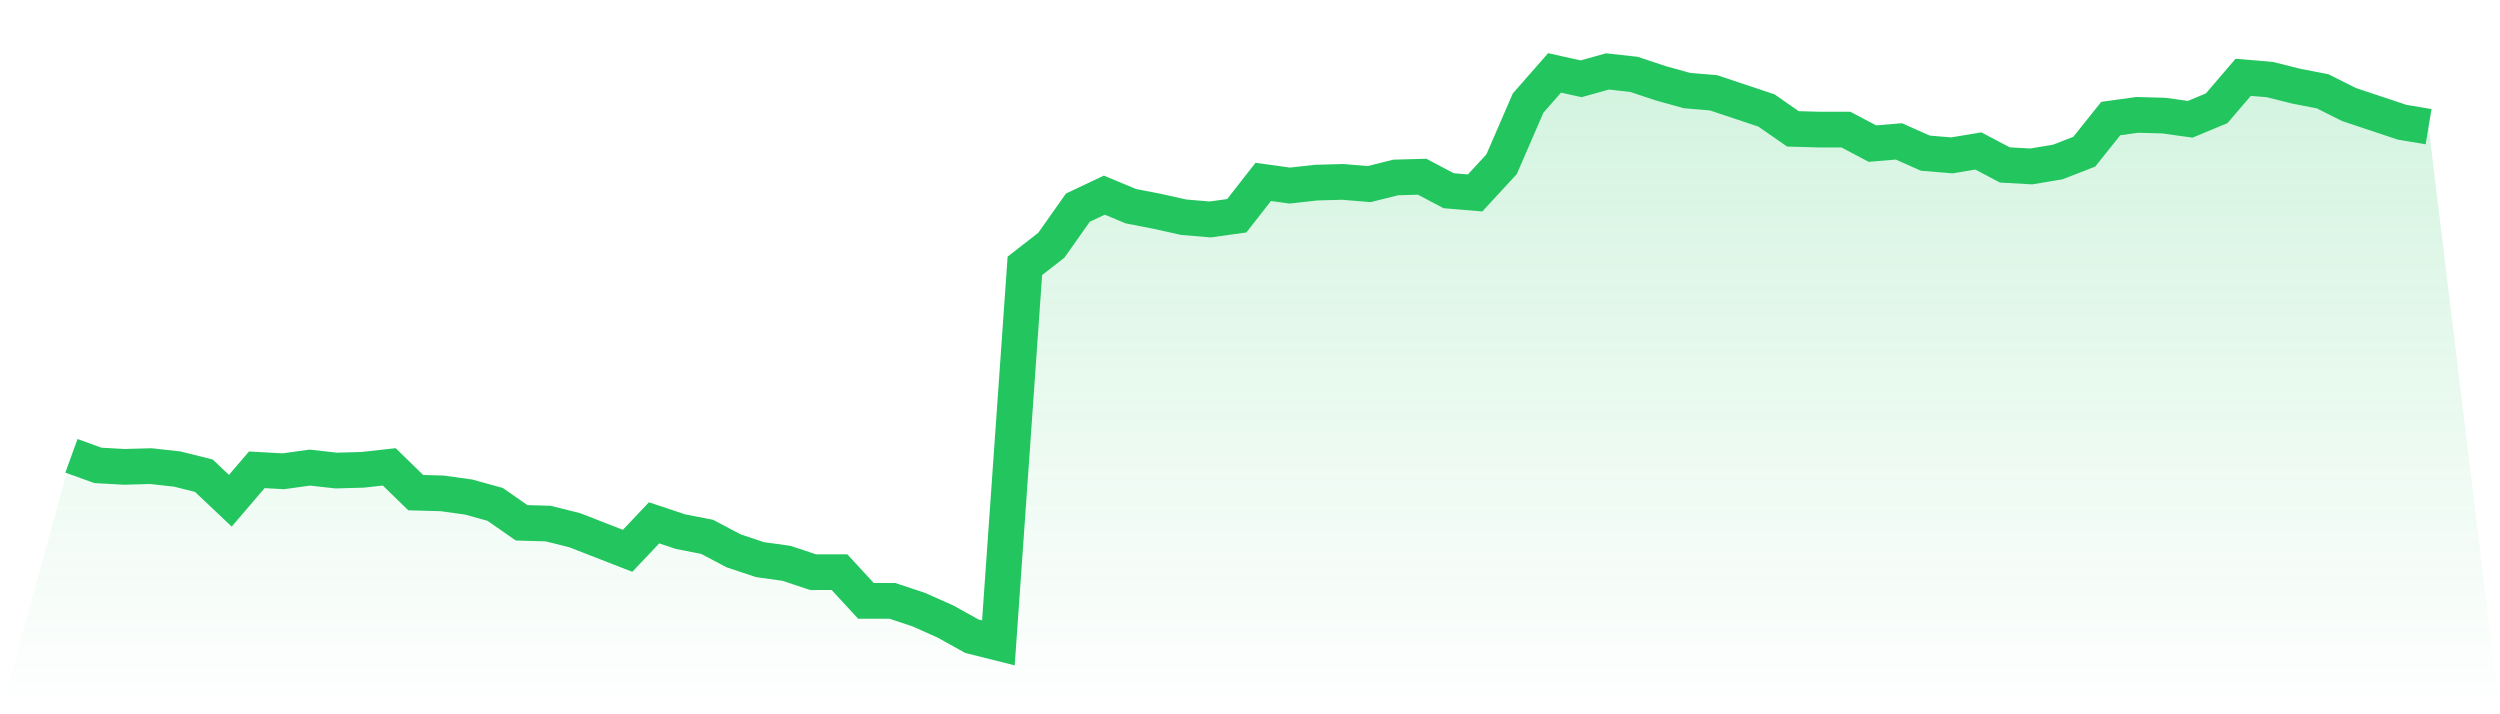
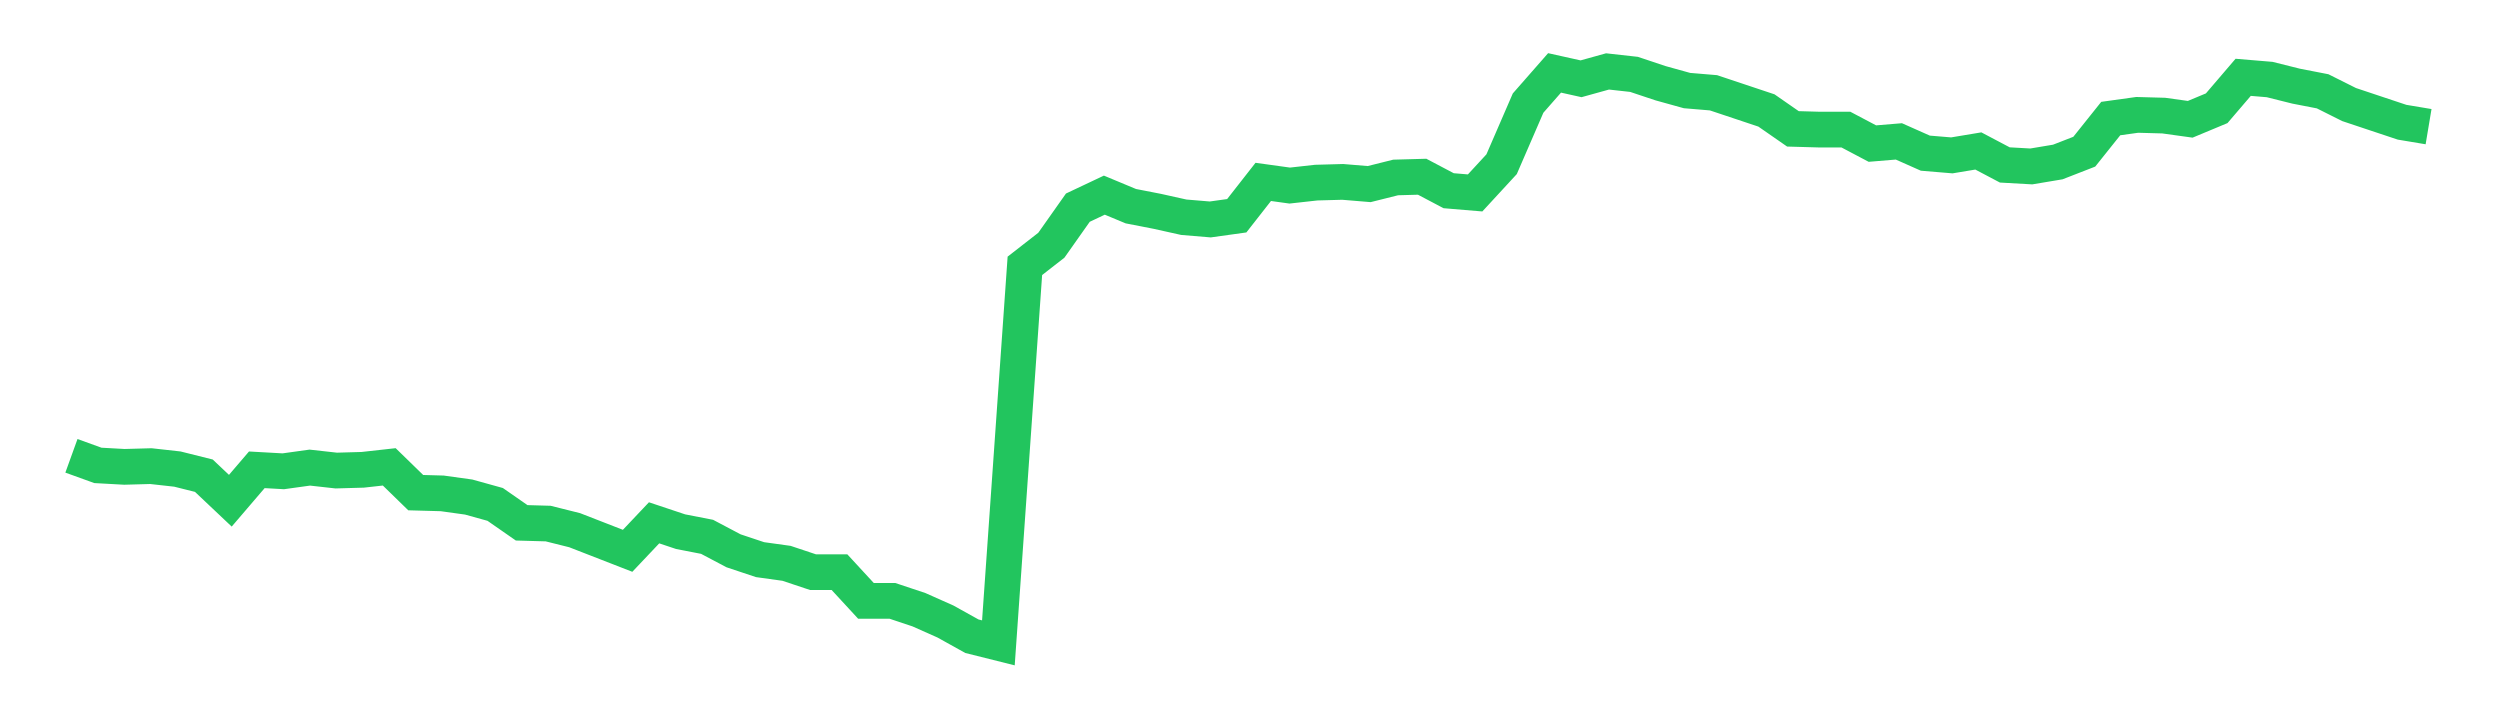
<svg xmlns="http://www.w3.org/2000/svg" viewBox="0 0 140 40">
  <defs>
    <linearGradient id="gradient" x1="0" x2="0" y1="0" y2="1">
      <stop offset="0%" stop-color="#22c55e" stop-opacity="0.2" />
      <stop offset="100%" stop-color="#22c55e" stop-opacity="0" />
    </linearGradient>
  </defs>
-   <path d="M4,25.526 L4,25.526 L5.483,26.062 L6.966,26.144 L8.449,26.103 L9.933,26.268 L11.416,26.639 L12.899,28.041 L14.382,26.309 L15.865,26.392 L17.348,26.186 L18.831,26.351 L20.315,26.309 L21.798,26.144 L23.281,27.588 L24.764,27.629 L26.247,27.835 L27.73,28.247 L29.213,29.278 L30.697,29.32 L32.18,29.691 L33.663,30.268 L35.146,30.845 L36.629,29.278 L38.112,29.773 L39.596,30.062 L41.079,30.845 L42.562,31.34 L44.045,31.546 L45.528,32.041 L47.011,32.041 L48.494,33.649 L49.978,33.649 L51.461,34.144 L52.944,34.804 L54.427,35.629 L55.91,36 L57.393,14.887 L58.876,13.732 L60.36,11.629 L61.843,10.928 L63.326,11.546 L64.809,11.835 L66.292,12.165 L67.775,12.289 L69.258,12.082 L70.742,10.186 L72.225,10.392 L73.708,10.227 L75.191,10.186 L76.674,10.309 L78.157,9.938 L79.64,9.897 L81.124,10.68 L82.607,10.804 L84.09,9.196 L85.573,5.773 L87.056,4.082 L88.539,4.412 L90.022,4 L91.506,4.165 L92.989,4.66 L94.472,5.072 L95.955,5.196 L97.438,5.691 L98.921,6.186 L100.404,7.216 L101.888,7.258 L103.371,7.258 L104.854,8.041 L106.337,7.918 L107.82,8.577 L109.303,8.701 L110.787,8.454 L112.27,9.237 L113.753,9.32 L115.236,9.072 L116.719,8.495 L118.202,6.639 L119.685,6.433 L121.169,6.474 L122.652,6.68 L124.135,6.062 L125.618,4.33 L127.101,4.454 L128.584,4.825 L130.067,5.113 L131.551,5.856 L133.034,6.351 L134.517,6.845 L136,7.093 L140,40 L0,40 z" fill="url(#gradient)" />
  <path d="M4,25.526 L4,25.526 L5.483,26.062 L6.966,26.144 L8.449,26.103 L9.933,26.268 L11.416,26.639 L12.899,28.041 L14.382,26.309 L15.865,26.392 L17.348,26.186 L18.831,26.351 L20.315,26.309 L21.798,26.144 L23.281,27.588 L24.764,27.629 L26.247,27.835 L27.73,28.247 L29.213,29.278 L30.697,29.32 L32.18,29.691 L33.663,30.268 L35.146,30.845 L36.629,29.278 L38.112,29.773 L39.596,30.062 L41.079,30.845 L42.562,31.34 L44.045,31.546 L45.528,32.041 L47.011,32.041 L48.494,33.649 L49.978,33.649 L51.461,34.144 L52.944,34.804 L54.427,35.629 L55.91,36 L57.393,14.887 L58.876,13.732 L60.36,11.629 L61.843,10.928 L63.326,11.546 L64.809,11.835 L66.292,12.165 L67.775,12.289 L69.258,12.082 L70.742,10.186 L72.225,10.392 L73.708,10.227 L75.191,10.186 L76.674,10.309 L78.157,9.938 L79.64,9.897 L81.124,10.68 L82.607,10.804 L84.09,9.196 L85.573,5.773 L87.056,4.082 L88.539,4.412 L90.022,4 L91.506,4.165 L92.989,4.66 L94.472,5.072 L95.955,5.196 L97.438,5.691 L98.921,6.186 L100.404,7.216 L101.888,7.258 L103.371,7.258 L104.854,8.041 L106.337,7.918 L107.82,8.577 L109.303,8.701 L110.787,8.454 L112.27,9.237 L113.753,9.32 L115.236,9.072 L116.719,8.495 L118.202,6.639 L119.685,6.433 L121.169,6.474 L122.652,6.68 L124.135,6.062 L125.618,4.33 L127.101,4.454 L128.584,4.825 L130.067,5.113 L131.551,5.856 L133.034,6.351 L134.517,6.845 L136,7.093" fill="none" stroke="#22c55e" stroke-width="2" />
</svg>